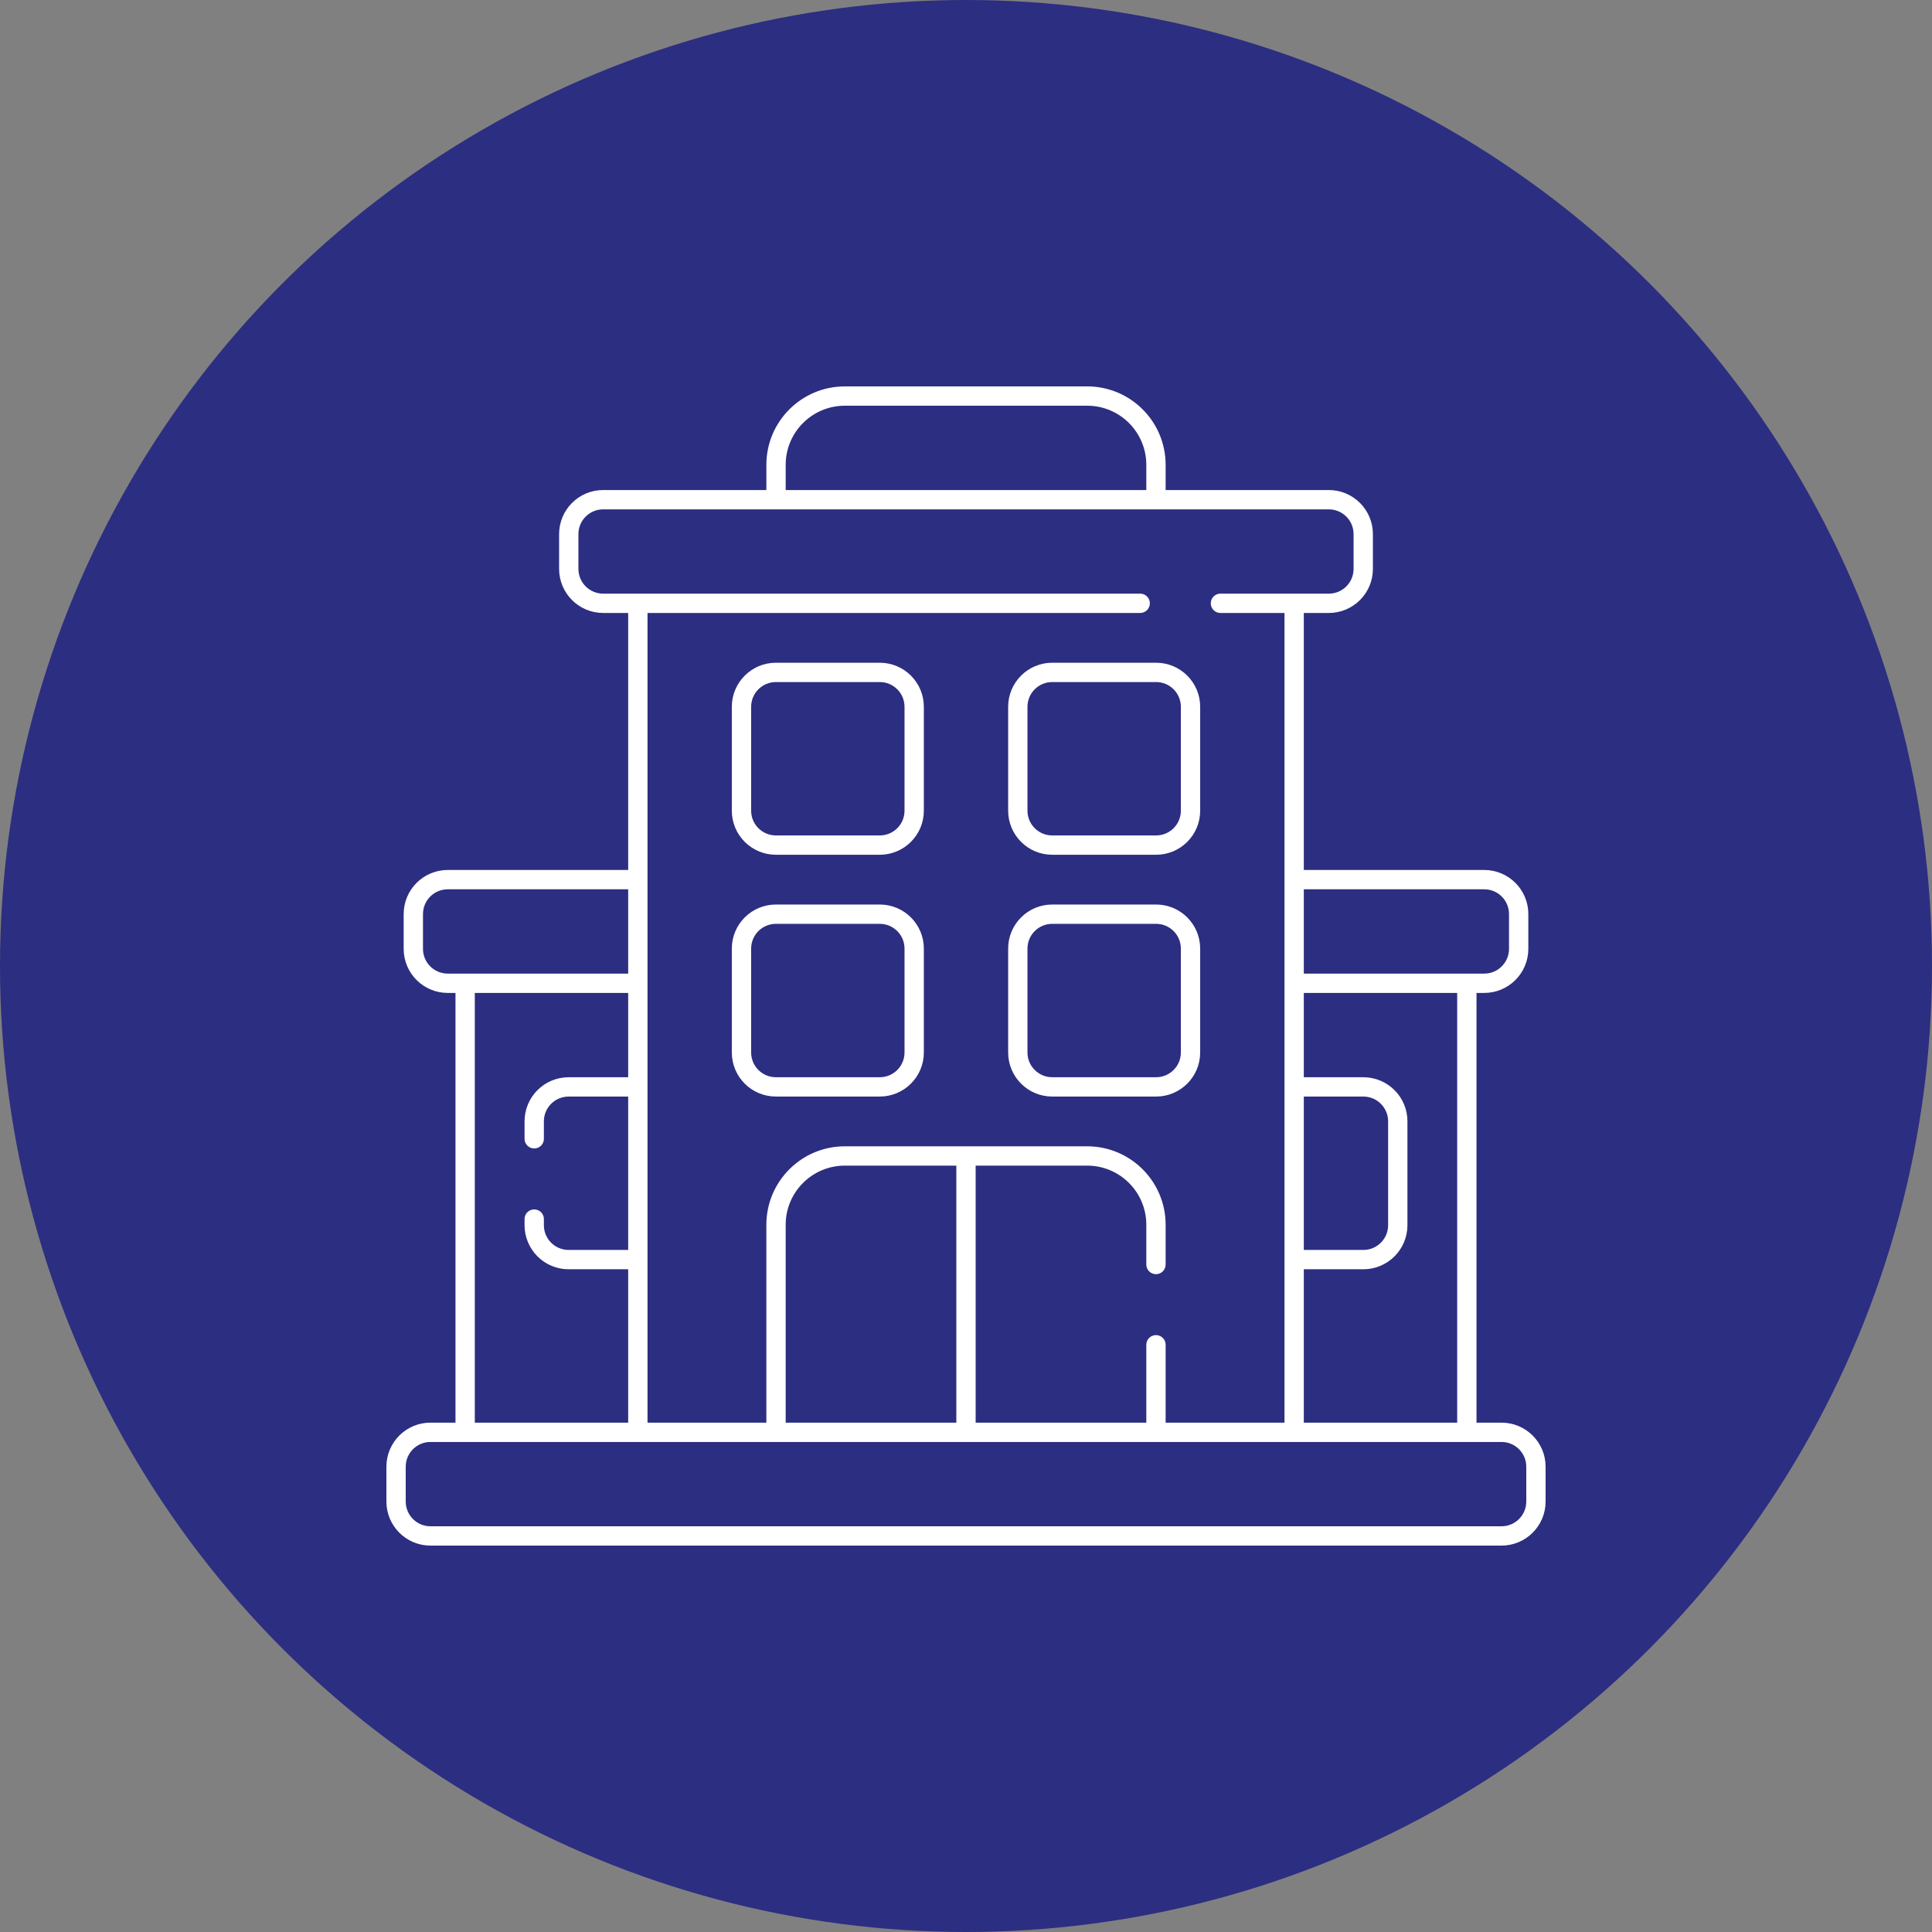
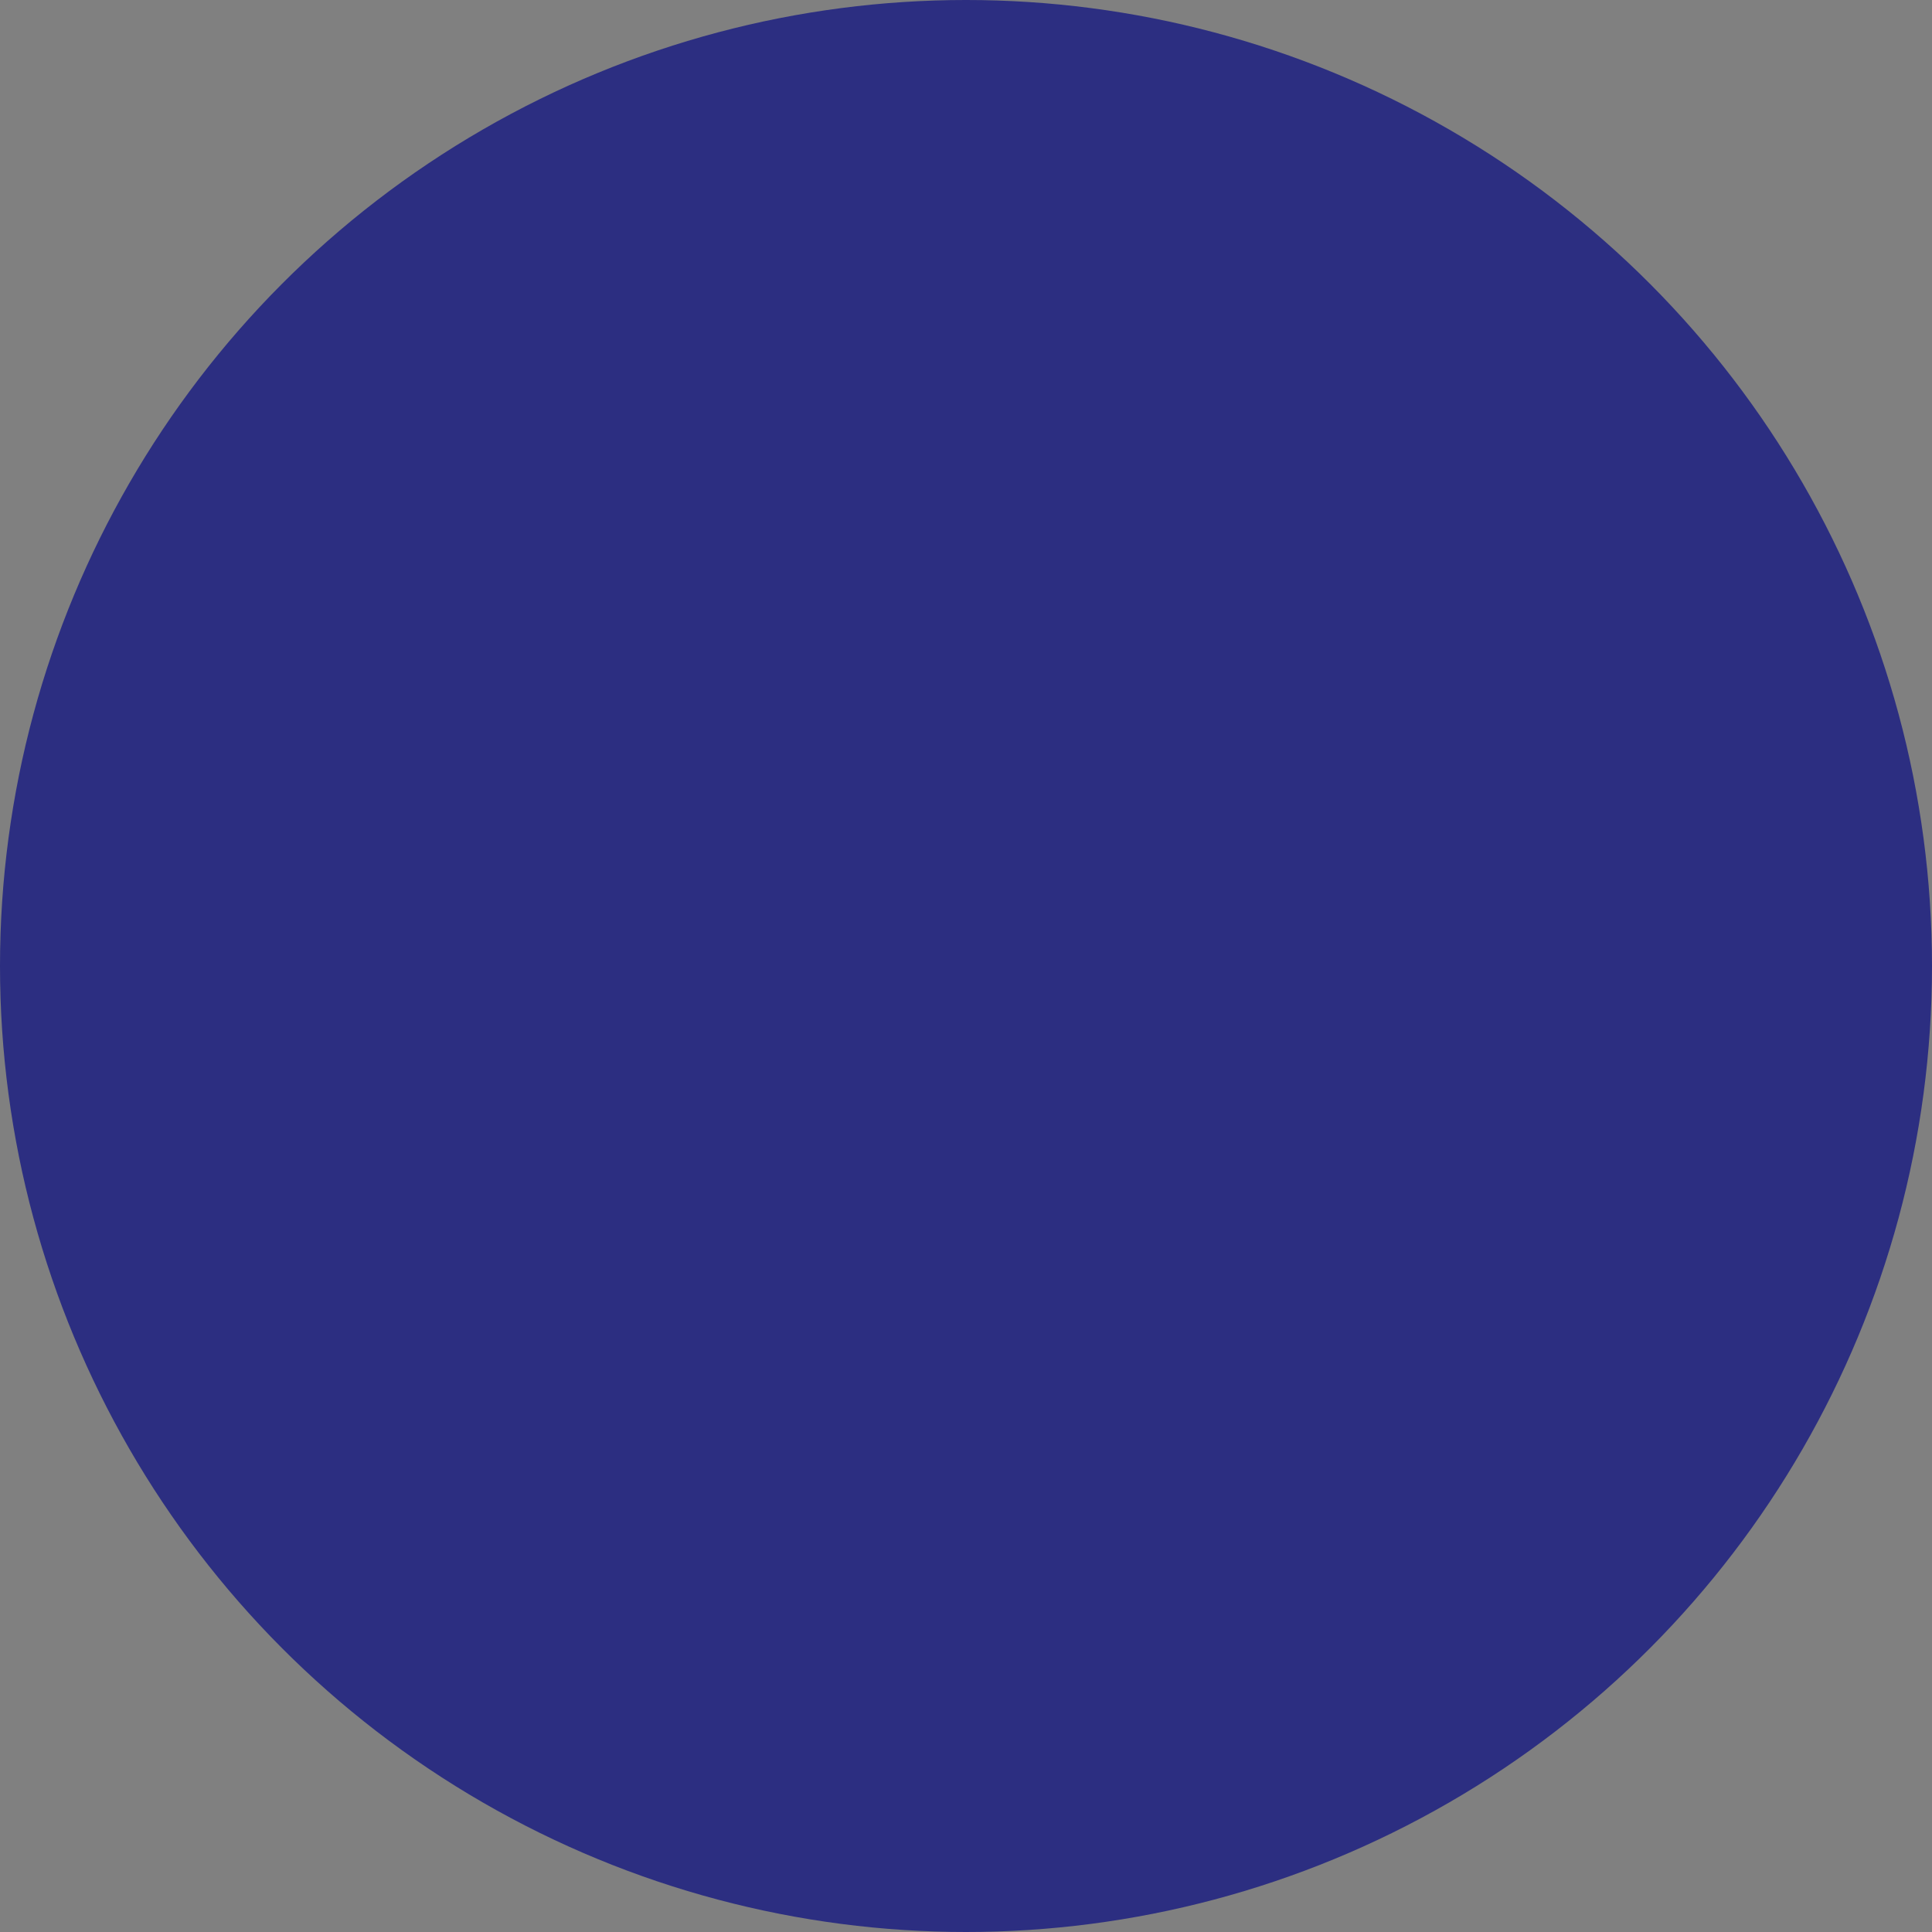
<svg xmlns="http://www.w3.org/2000/svg" data-name="Ebene 2" width="100" height="100" viewBox="0 0 100 100">
  <rect x="0" y="0" width="100" height="100" fill="#808080" stroke="none" />
  <circle cx="50" cy="50" r="50" style="fill: #2c2e81;" />
-   <path d="m45.537,43.742h-5.377c-.984,0-1.781-.797-1.781-1.781v-5.377c0-.984.797-1.781,1.781-1.781h5.377c.984,0,1.781.797,1.781,1.781v5.377c0,.984-.797,1.781-1.781,1.781Zm0,12.515h-5.377c-.984,0-1.781-.797-1.781-1.781v-5.377c0-.984.797-1.781,1.781-1.781h5.377c.984,0,1.781.797,1.781,1.781v5.377c0,.984-.797,1.781-1.781,1.781Zm14.303-12.515h-5.377c-.984,0-1.781-.797-1.781-1.781v-5.377c0-.984.797-1.781,1.781-1.781h5.377c.984,0,1.781.797,1.781,1.781v5.377c0,.984-.797,1.781-1.781,1.781Zm0,12.515h-5.377c-.984,0-1.781-.797-1.781-1.781v-5.377c0-.984.797-1.781,1.781-1.781h5.377c.984,0,1.781.797,1.781,1.781v5.377c0,.984-.797,1.781-1.781,1.781Zm3.33-25.03h5.61c.983,0,1.781-.797,1.781-1.781v-1.801c0-.984-.798-1.781-1.781-1.781H31.22c-.983,0-1.781.797-1.781,1.781v1.801c0,.984.798,1.781,1.781,1.781h27.795m-18.848-5.832v-1.333c0-1.968,1.594-3.562,3.561-3.562h12.544c1.967,0,3.561,1.594,3.561,3.562v1.333m17.886,54.105H22.281c-.984,0-1.781-.798-1.781-1.781v-1.802c0-.983.797-1.781,1.781-1.781h55.438c.984,0,1.781.798,1.781,1.781v1.802c0,.983-.797,1.781-1.781,1.781Zm-27.719-19.444v13.668m-9.833-.056v-10.273c0-1.968,1.595-3.562,3.562-3.562h12.542c1.968,0,3.562,1.594,3.562,3.562v2.056m0,8.217v-4.062m7.152,4.118V31.632m-33.97,0v42.092m-.356-22.83h-9.484c-.984,0-1.781-.798-1.781-1.781v-1.802c0-.983.797-1.781,1.781-1.781h9.484m-5.008,13.414v-.905c0-.984.798-1.781,1.781-1.781h3.108m-4.889,6.841v.317c0,.983.798,1.781,1.781,1.781h3.108m-8.464,8.527v-22.544m43.147-5.65h9.602c.984,0,1.781.798,1.781,1.781v1.802c0,.983-.797,1.781-1.781,1.781h-9.602m.237,14.303h3.108c.983,0,1.781-.798,1.781-1.781v-5.377c0-.984-.798-1.781-1.781-1.781h-3.108m8.464-5.078v22.544" fill="none" stroke="#fff" stroke-linecap="round" stroke-linejoin="round" />
</svg>